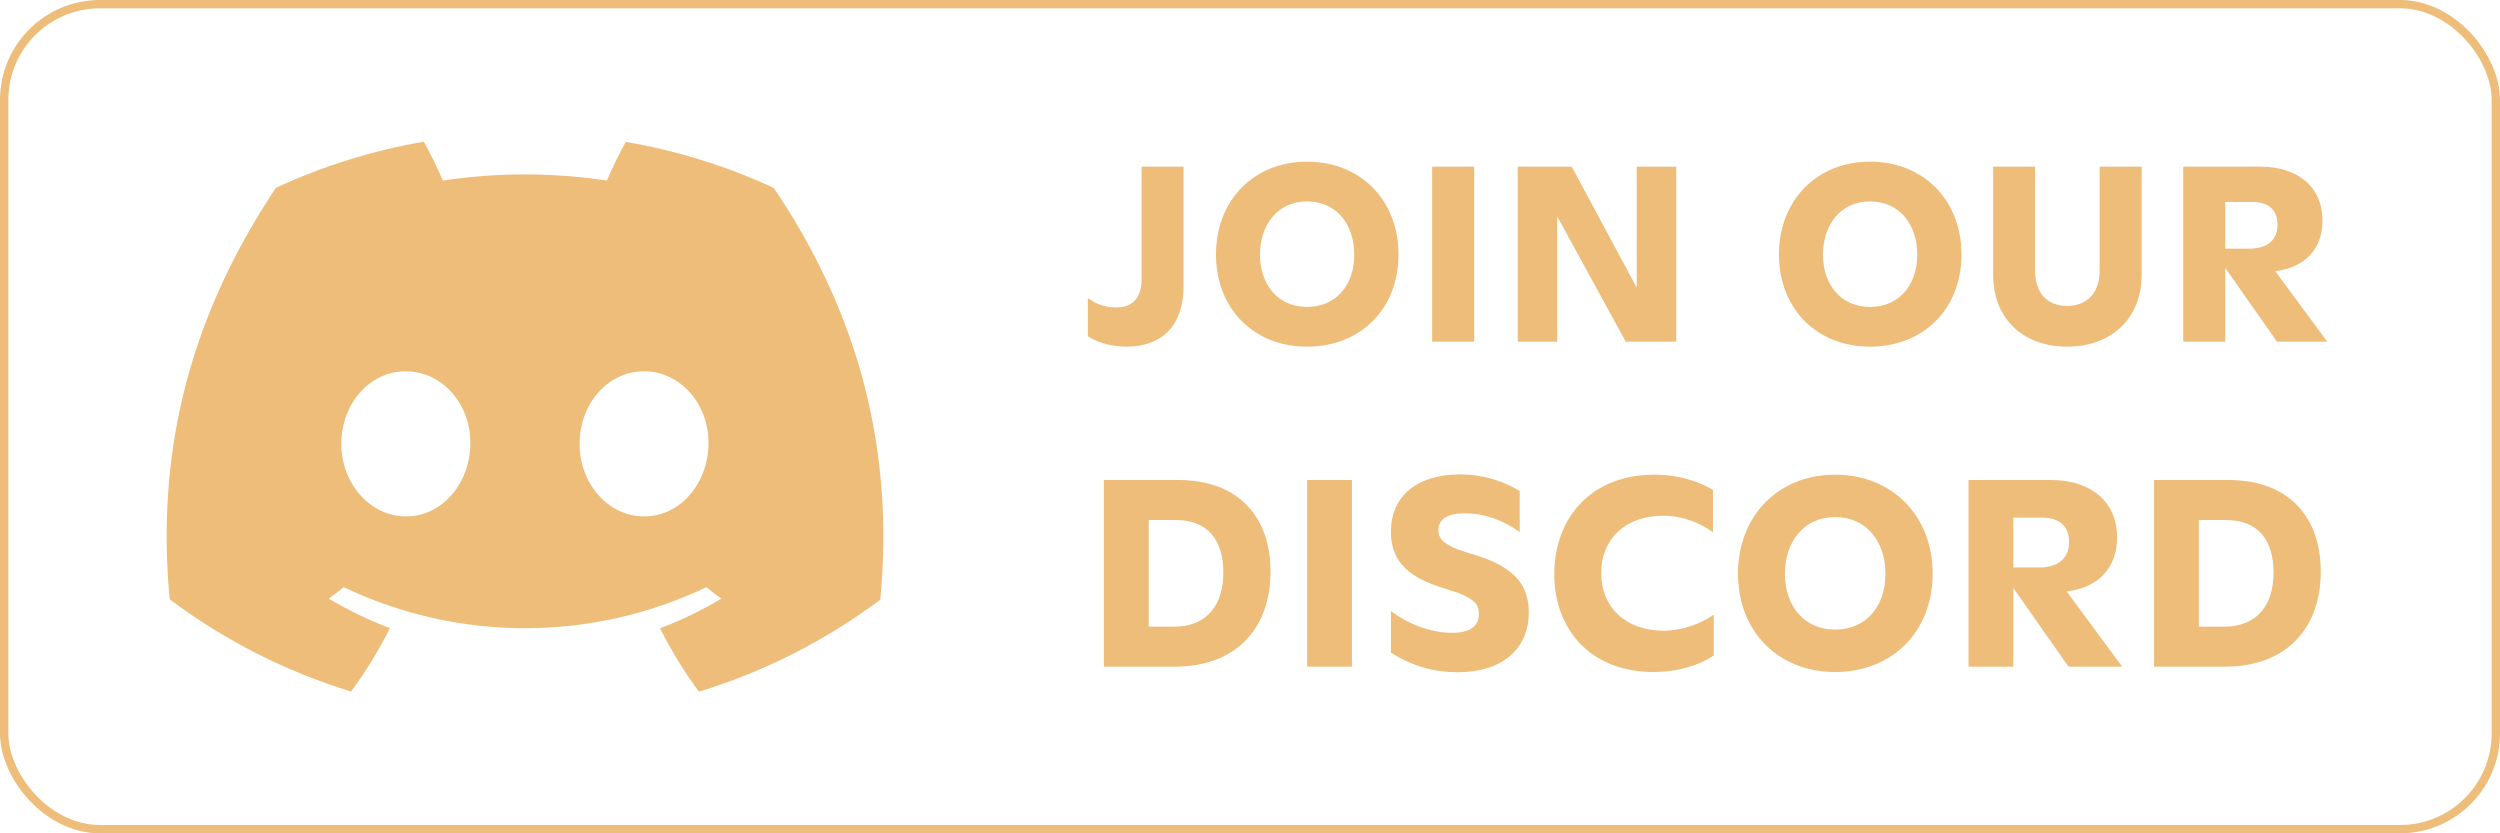
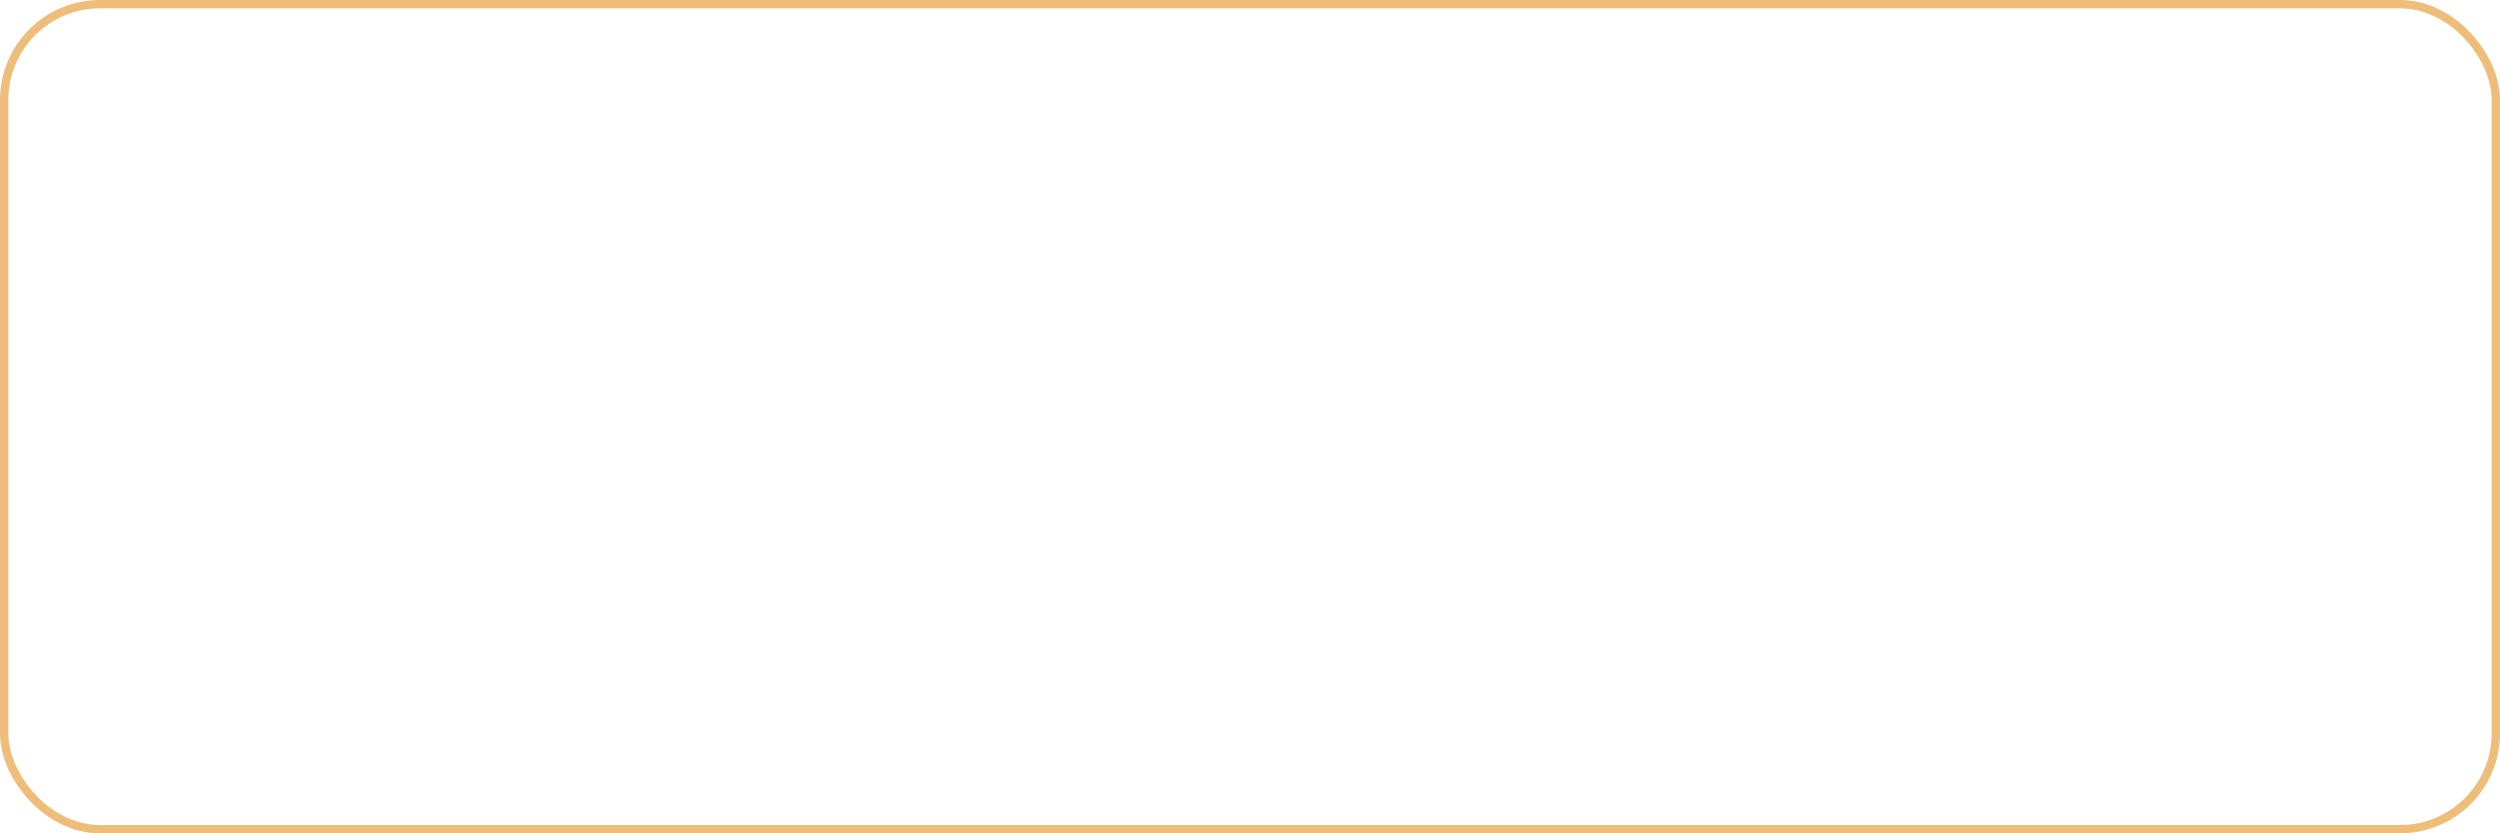
<svg xmlns="http://www.w3.org/2000/svg" width="300" height="100" viewBox="0 0 300 100" fill="none">
  <rect x="0.5" y="0.5" width="299" height="99" rx="11.5" stroke="#EDBD79" />
  <g clip-path="url(#clip0_186_335)">
    <path d="M75.106 17C74.266 18.511 73.511 20.073 72.825 21.671C66.308 20.681 59.671 20.681 53.136 21.671C52.467 20.073 51.695 18.511 50.855 17C44.732 18.059 38.764 19.917 33.104 22.539C21.887 39.365 18.851 55.756 20.361 71.922C26.93 76.836 34.287 80.586 42.125 82.983C43.892 80.586 45.453 78.034 46.79 75.377C44.252 74.422 41.799 73.224 39.45 71.835C40.067 71.384 40.667 70.915 41.251 70.463C55.023 77.027 70.973 77.027 84.762 70.463C85.346 70.95 85.946 71.418 86.563 71.835C84.214 73.242 81.761 74.422 79.206 75.395C80.543 78.051 82.104 80.604 83.871 83C91.708 80.604 99.066 76.871 105.635 71.957C107.419 53.204 102.582 36.951 92.857 22.556C87.215 19.934 81.246 18.077 75.124 17.035L75.106 17ZM48.711 61.972C44.475 61.972 40.959 58.083 40.959 53.273C40.959 48.463 44.338 44.556 48.694 44.556C53.05 44.556 56.515 48.481 56.446 53.273C56.378 58.066 53.033 61.972 48.711 61.972ZM77.285 61.972C73.031 61.972 69.55 58.083 69.55 53.273C69.55 48.463 72.928 44.556 77.285 44.556C81.641 44.556 85.088 48.481 85.02 53.273C84.951 58.066 81.607 61.972 77.285 61.972Z" fill="#EDBD79" />
  </g>
-   <path d="M135.16 41.6C133.24 41.6 131.47 41 130.54 40.34V35.78C131.38 36.35 132.34 36.89 134.02 36.89C135.85 36.89 136.99 35.75 136.99 33.59V20H142.03V34.28C142.03 39.29 139.24 41.6 135.16 41.6ZM156.84 41.6C150.45 41.6 145.92 37.04 145.92 30.53C145.92 24.05 150.45 19.4 156.84 19.4C163.29 19.4 167.82 24.05 167.82 30.53C167.82 37.04 163.29 41.6 156.84 41.6ZM156.84 36.83C160.38 36.83 162.51 34.16 162.51 30.56C162.51 26.96 160.41 24.17 156.84 24.17C153.33 24.17 151.2 26.96 151.2 30.56C151.2 34.16 153.36 36.83 156.84 36.83ZM171.86 41V20H176.9V41H171.86ZM182.128 41V20H188.608L196.408 34.52V20H201.148V41H195.088L186.868 25.97V41H182.128ZM224.397 41.6C218.007 41.6 213.477 37.04 213.477 30.53C213.477 24.05 218.007 19.4 224.397 19.4C230.847 19.4 235.377 24.05 235.377 30.53C235.377 37.04 230.847 41.6 224.397 41.6ZM224.397 36.83C227.937 36.83 230.067 34.16 230.067 30.56C230.067 26.96 227.967 24.17 224.397 24.17C220.887 24.17 218.757 26.96 218.757 30.56C218.757 34.16 220.917 36.83 224.397 36.83ZM248.056 41.6C242.836 41.6 239.176 38.3 239.176 32.96V20H244.216V32.48C244.216 35.27 245.746 36.71 248.056 36.71C250.336 36.71 251.956 35.27 251.956 32.48V20H256.996V32.96C256.996 38.3 253.276 41.6 248.056 41.6ZM261.989 41V20H271.229C275.789 20 278.699 22.46 278.699 26.48C278.699 29.72 276.749 32.09 273.029 32.54L279.269 41H273.239L267.029 32.15V41H261.989ZM267.029 29.84H269.909C272.159 29.84 273.299 28.76 273.299 26.96C273.299 25.22 272.249 24.23 270.269 24.23H267.029V29.84ZM132.464 80V57.6H141.36C148.688 57.6 152.464 62.08 152.464 68.608C152.464 75.2 148.528 80 140.944 80H132.464ZM140.88 75.2C144.848 75.2 146.8 72.576 146.8 68.704C146.8 64.832 144.976 62.4 141.072 62.4H137.84V75.2H140.88ZM156.854 80V57.6H162.23V80H156.854ZM174.878 80.672C172.158 80.672 169.406 79.936 166.91 78.304V73.312C168.894 74.848 171.614 75.936 174.27 75.936C176.446 75.936 177.47 75.136 177.47 73.632C177.47 72.544 176.926 71.936 175.038 71.168L172.414 70.304C168.574 68.992 166.91 66.976 166.91 63.808C166.91 59.584 169.982 56.928 175.23 56.928C178.078 56.928 180.478 57.792 182.366 58.912V63.84C180.382 62.432 178.142 61.6 175.806 61.6C173.63 61.6 172.606 62.304 172.606 63.616C172.606 64.736 173.438 65.344 175.07 65.984L177.374 66.72C181.63 68.096 183.455 70.144 183.455 73.472C183.455 77.888 180.254 80.672 174.878 80.672ZM198.416 80.64C190.768 80.64 186.512 75.392 186.512 68.928C186.512 61.984 191.12 56.96 198.48 56.96C201.584 56.96 203.92 57.824 205.552 58.784V63.872C204.016 62.752 201.968 61.888 199.568 61.888C195.024 61.888 192.144 64.704 192.144 68.768C192.144 72.832 195.024 75.68 199.632 75.68C201.904 75.68 204.08 74.848 205.648 73.76V78.656C203.792 79.904 201.2 80.64 198.416 80.64ZM220.206 80.64C213.39 80.64 208.558 75.776 208.558 68.832C208.558 61.92 213.39 56.96 220.206 56.96C227.086 56.96 231.918 61.92 231.918 68.832C231.918 75.776 227.086 80.64 220.206 80.64ZM220.206 75.552C223.982 75.552 226.254 72.704 226.254 68.864C226.254 65.024 224.014 62.048 220.206 62.048C216.462 62.048 214.19 65.024 214.19 68.864C214.19 72.704 216.494 75.552 220.206 75.552ZM236.226 80V57.6H246.082C250.946 57.6 254.05 60.224 254.05 64.512C254.05 67.968 251.97 70.496 248.002 70.976L254.658 80H248.226L241.602 70.56V80H236.226ZM241.602 68.096H244.674C247.074 68.096 248.29 66.944 248.29 65.024C248.29 63.168 247.17 62.112 245.058 62.112H241.602V68.096ZM258.491 80V57.6H267.387C274.715 57.6 278.491 62.08 278.491 68.608C278.491 75.2 274.555 80 266.971 80H258.491ZM266.907 75.2C270.875 75.2 272.827 72.576 272.827 68.704C272.827 64.832 271.003 62.4 267.099 62.4H263.867V75.2H266.907Z" fill="#EDBD79" />
  <defs>
    <clipPath id="clip0_186_335">
-       <rect width="86" height="66" fill="white" transform="translate(20 17)" />
-     </clipPath>
+       </clipPath>
  </defs>
</svg>